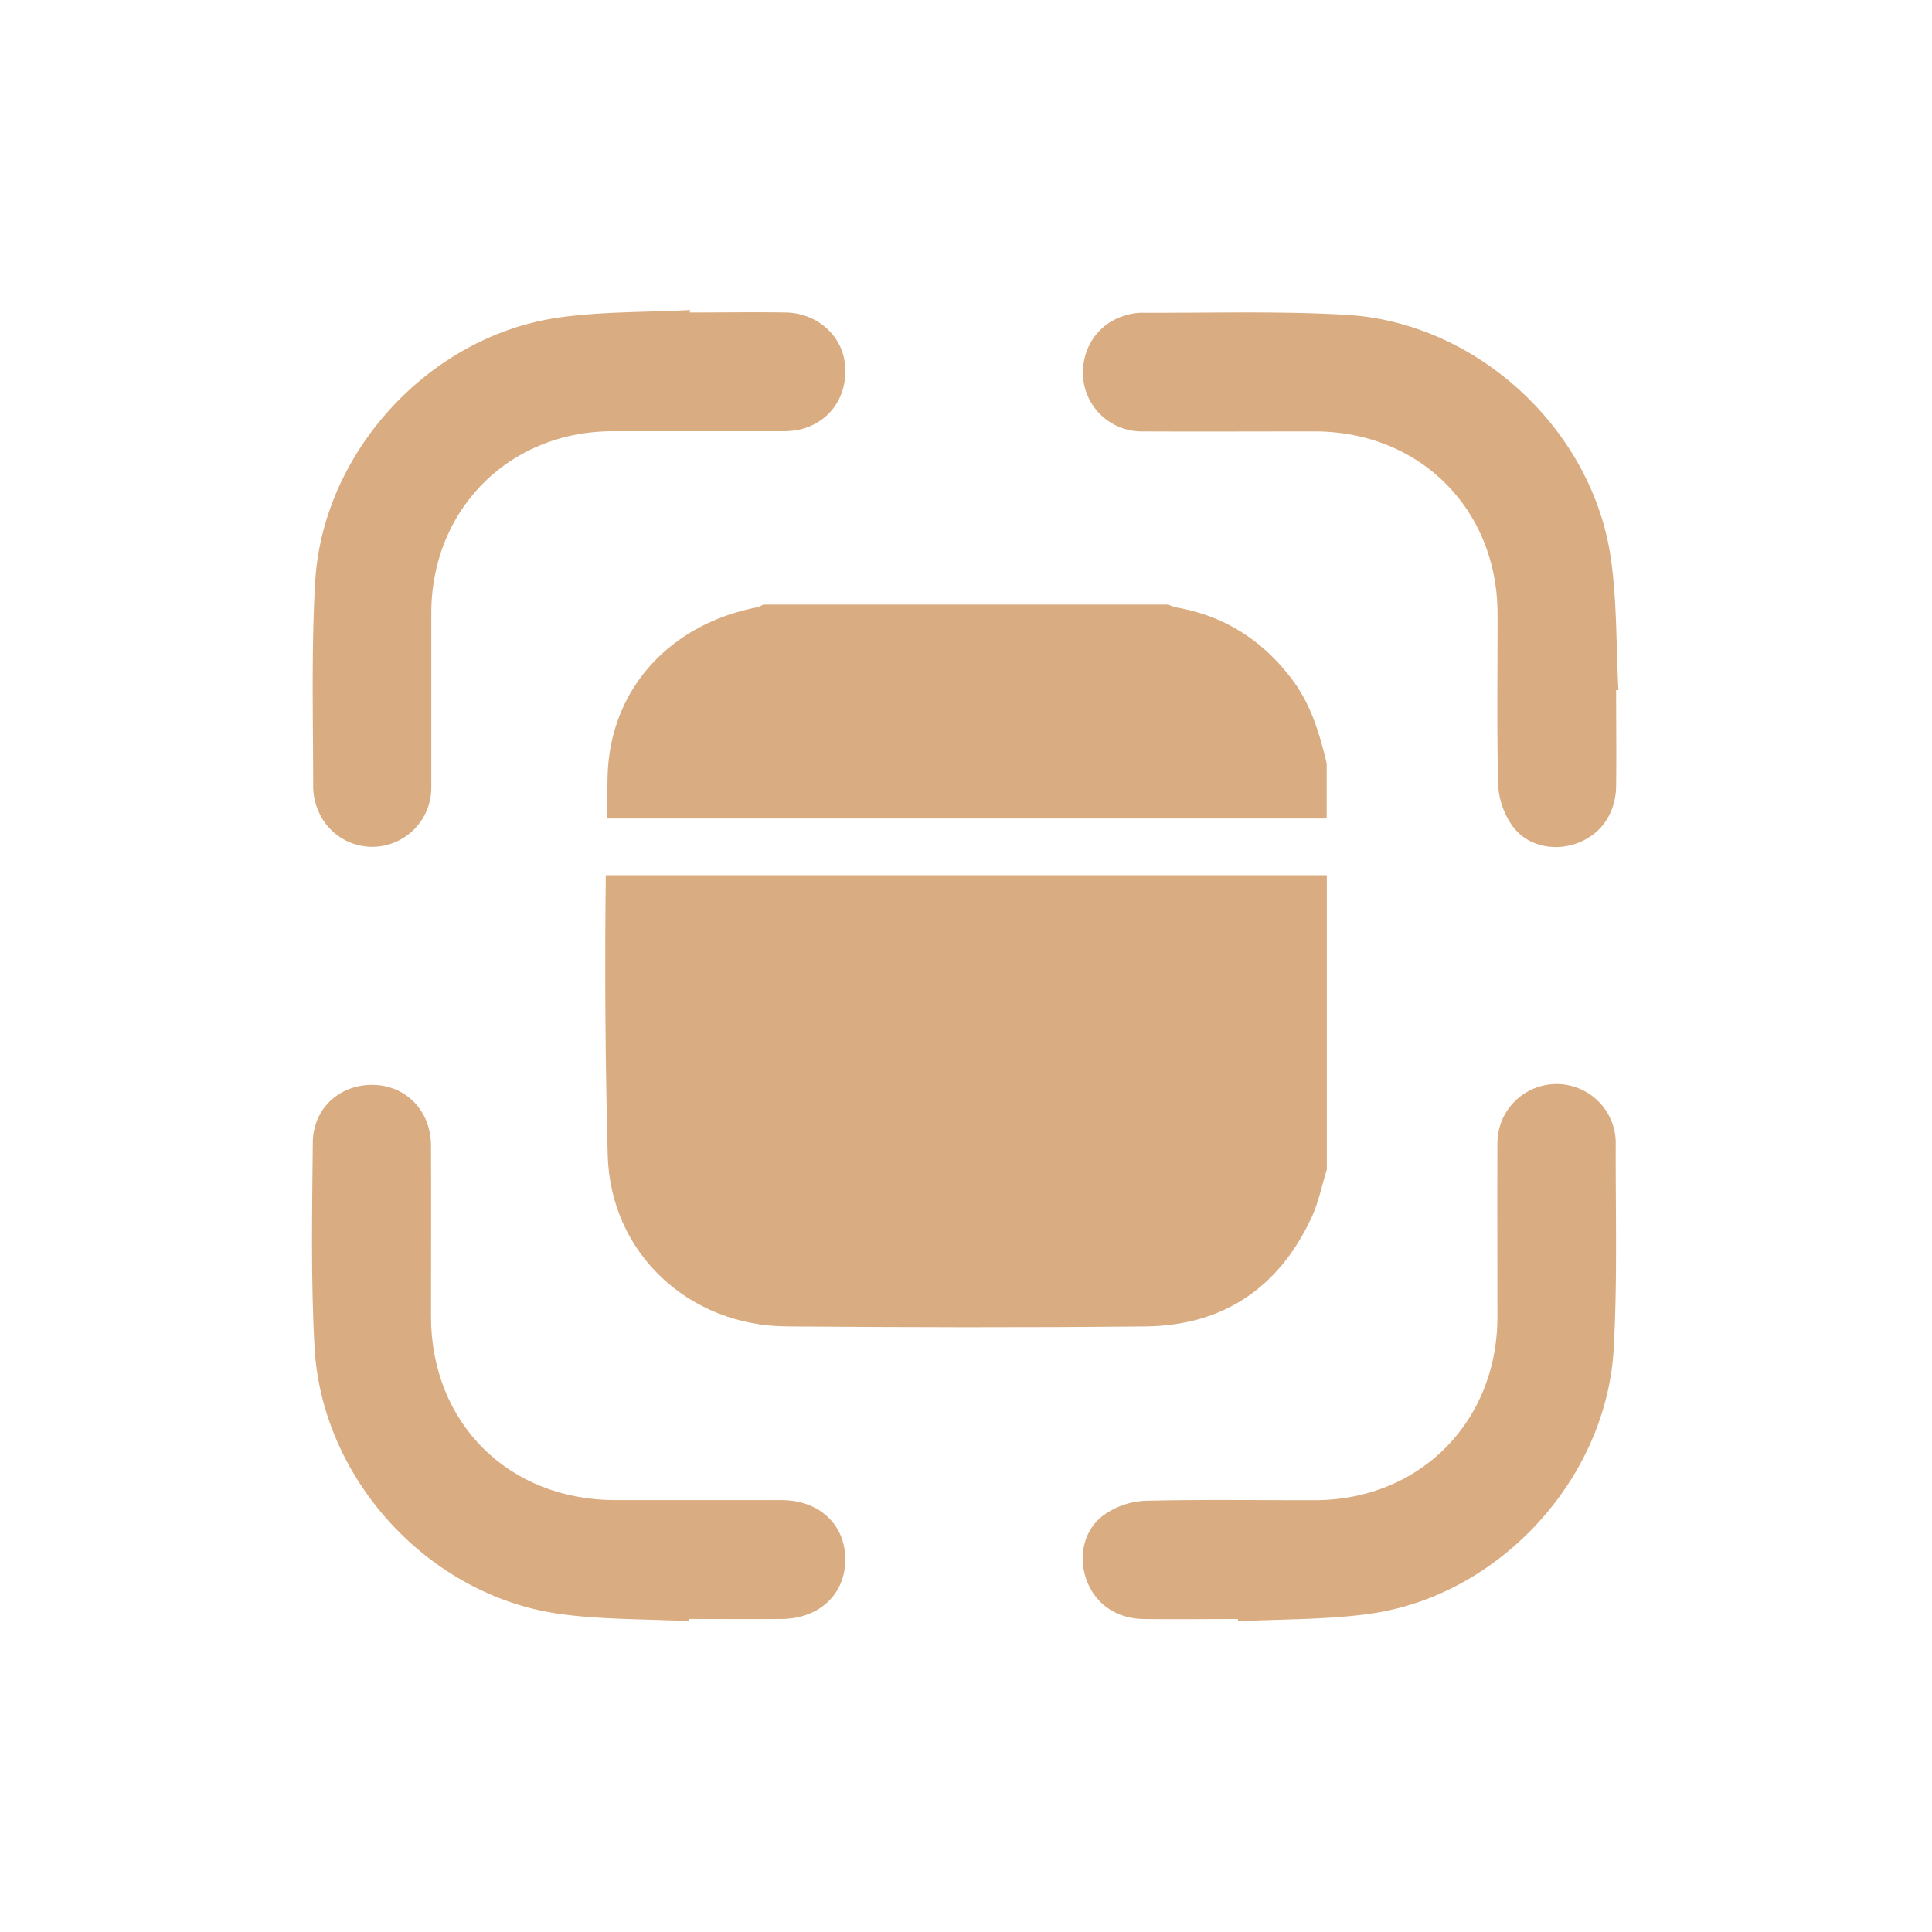
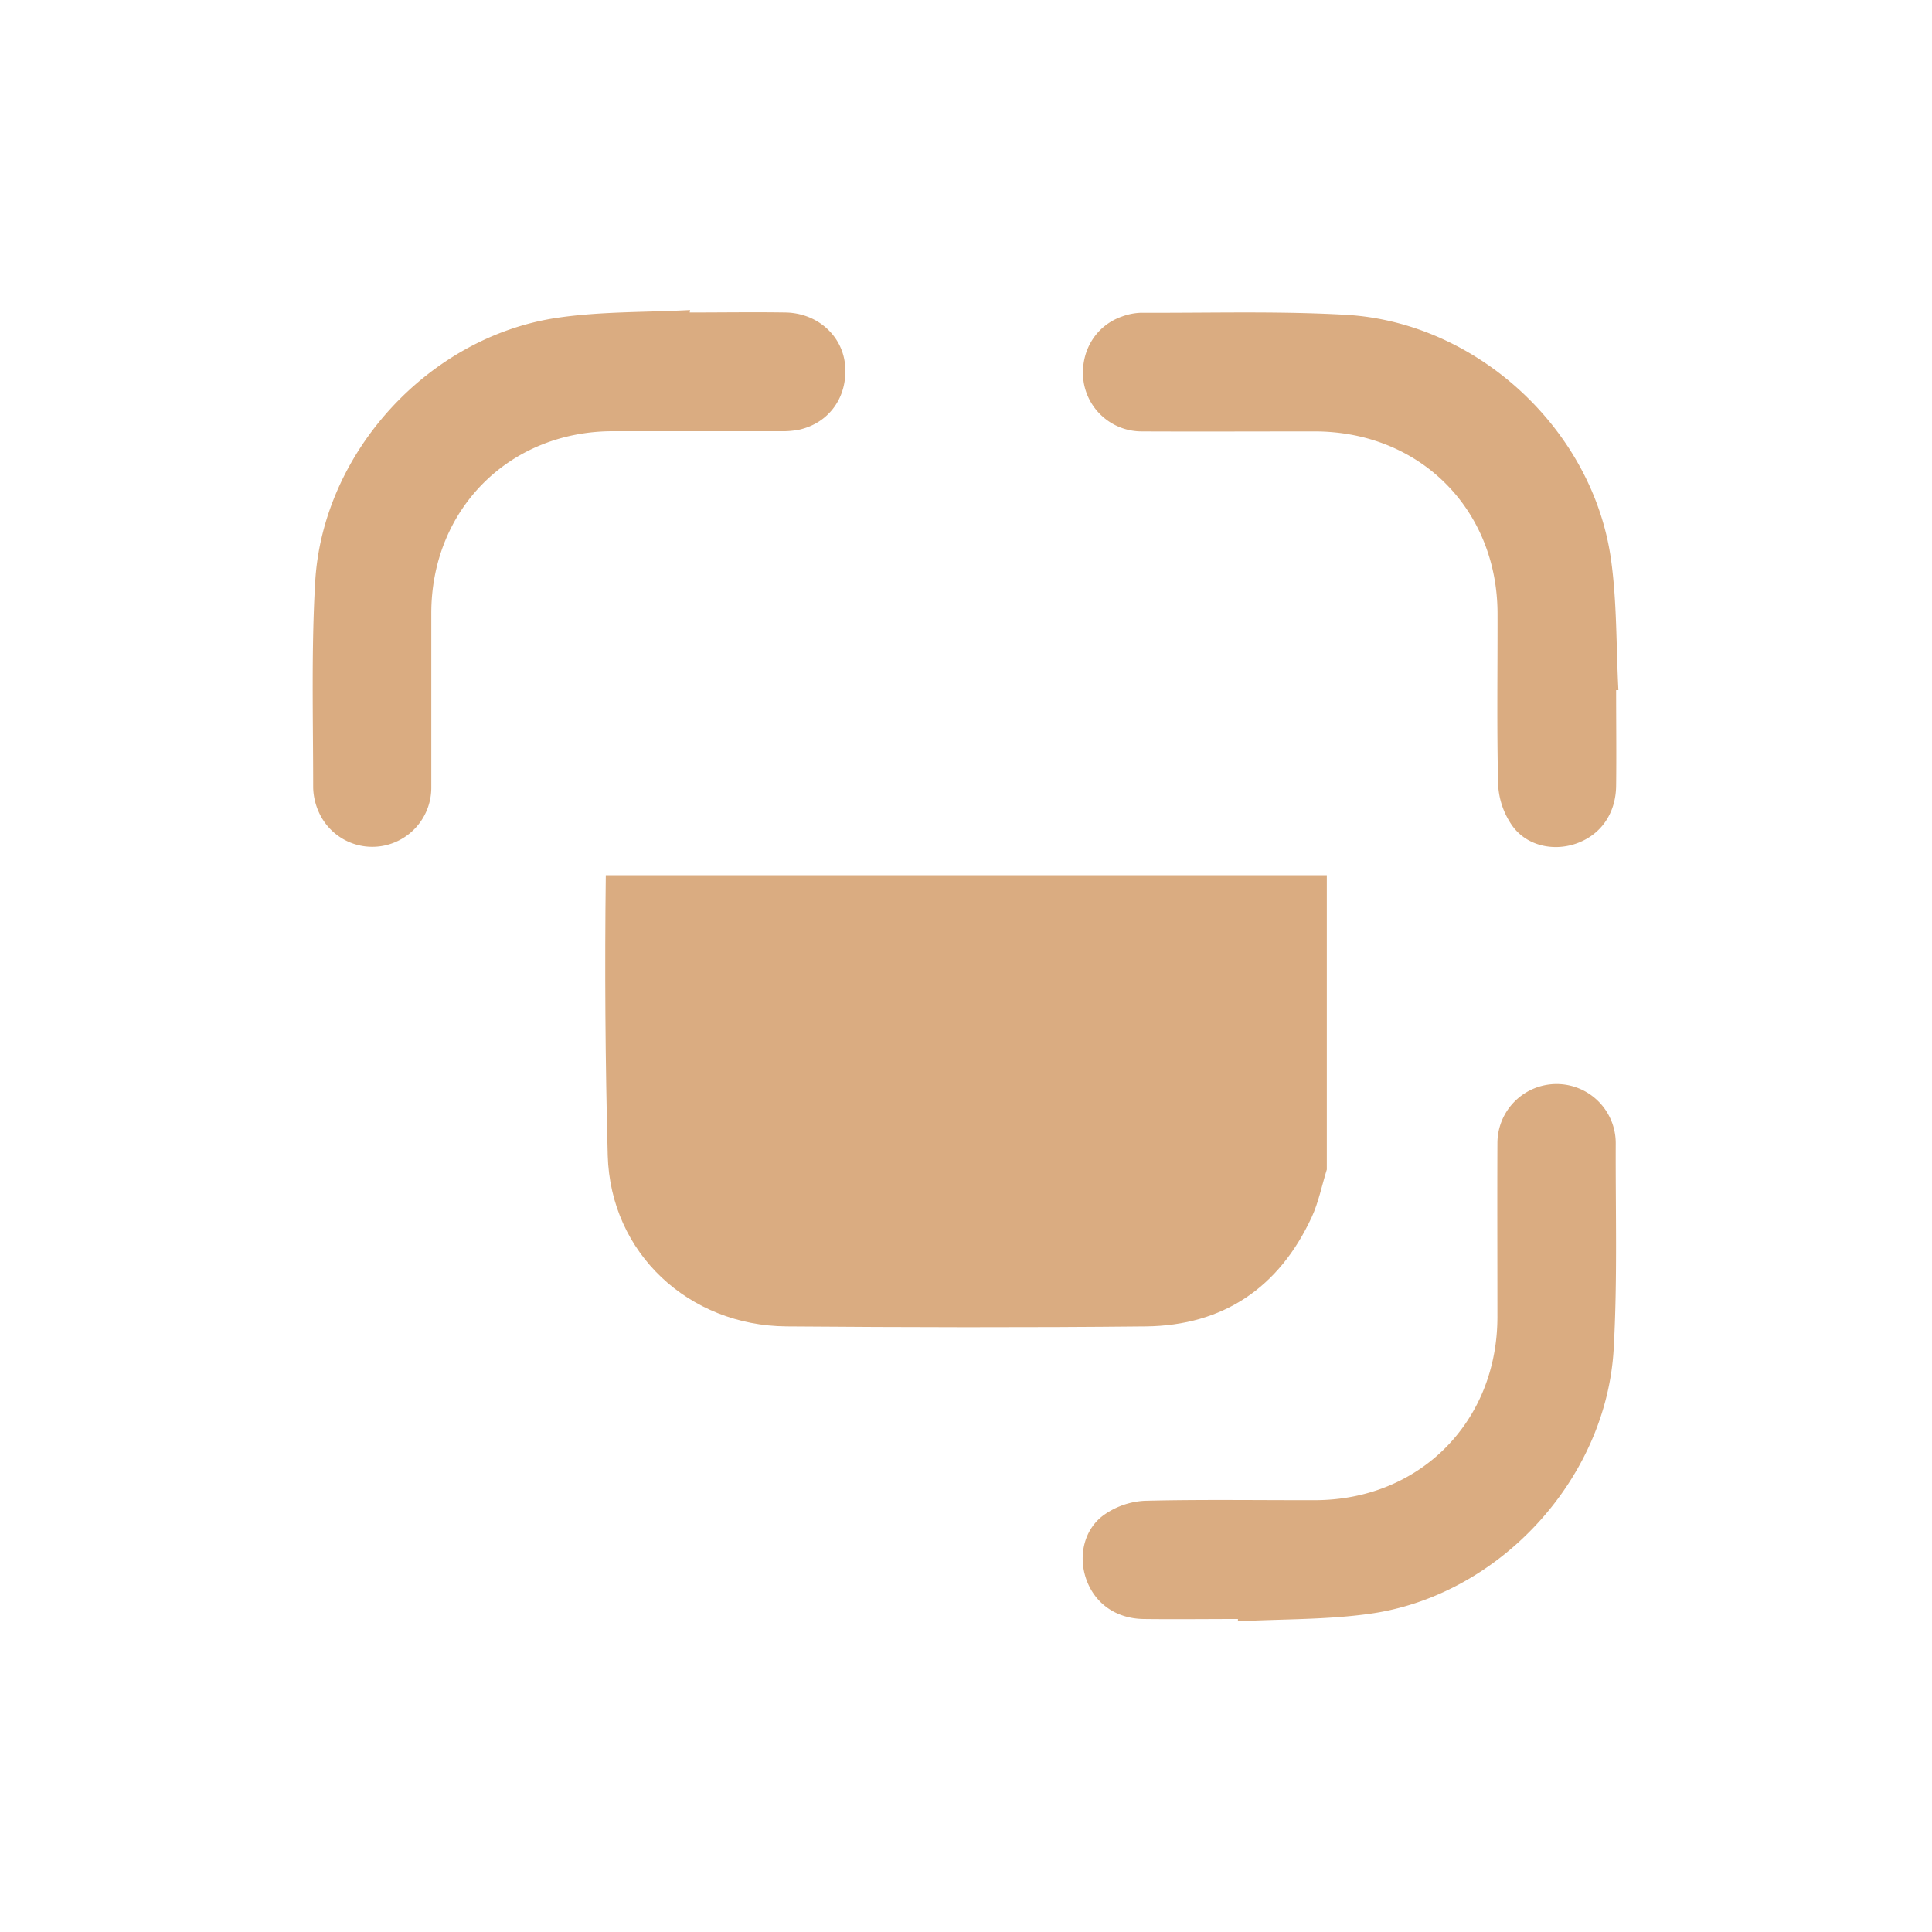
<svg xmlns="http://www.w3.org/2000/svg" id="Layer_1" data-name="Layer 1" viewBox="0 0 500 500">
  <defs>
    <style>.cls-1{fill:#daac81;}</style>
  </defs>
  <path class="cls-1" d="M320.38,419c-8.14,0-16.28.1-24.42,0-7.19-.11-12.68-4.07-14.87-10.39-2.11-6.1-.48-13.09,4.88-16.74a20.14,20.14,0,0,1,10.22-3.47c14.72-.37,29.45-.13,44.18-.16,27-.05,47.12-20.22,47.16-47.36,0-15-.06-30,0-45a15.31,15.31,0,0,1,30.62-.05c-.07,17.75.46,35.54-.53,53.25-1.89,33.68-29.58,63.77-62.89,68.53-11.32,1.62-22.9,1.37-34.36,2Z" />
  <path class="cls-1" d="M418.25,178.6c0,8.28.1,16.56,0,24.84-.11,7.22-4.07,12.7-10.38,14.89-6.09,2.11-13.08.45-16.7-4.92a20.29,20.29,0,0,1-3.45-10.25c-.37-14.75-.13-29.51-.16-44.27,0-27.12-20.14-47.2-47.27-47.24-15,0-29.93.07-44.9,0A15.2,15.2,0,0,1,280.47,99c-1.17-7.63,2.88-14.69,10-17.12a15.43,15.43,0,0,1,4.91-.94c17.71.08,35.47-.48,53.13.54,33.71,2,63.59,29.6,68.38,63.05,1.6,11.22,1.35,22.7,1.95,34.07Z" />
-   <path class="cls-1" d="M178.2,419.56c-11.22-.59-22.56-.34-33.64-1.92C111,412.83,83.41,383,81.42,348.94c-1-17.69-.63-35.49-.47-53.24.08-8.88,7-15.08,15.59-14.94s14.94,6.76,15,15.59c.08,14.76,0,29.52,0,44.28,0,27.6,20,47.57,47.64,47.59,14.36,0,28.73,0,43.1,0,9.66,0,16.41,6.26,16.49,15.18.08,9.11-6.66,15.52-16.5,15.59-8,.06-16,0-24.06,0Z" />
  <path class="cls-1" d="M178.49,80.87c8.26,0,16.52-.13,24.78,0s14.78,6,15.44,13.65c.71,8.2-4.13,15-12,16.71a22.38,22.38,0,0,1-4.63.37c-14.49,0-29,0-43.46,0-26.84,0-47,20.24-47,47.12,0,15,0,30,0,45a15.31,15.31,0,0,1-12,15.08,15.15,15.15,0,0,1-17-8.38,16.41,16.41,0,0,1-1.57-6.57c0-17.75-.5-35.55.52-53.25,1.93-33.55,29.42-63.46,62.67-68.36,11.3-1.67,22.89-1.39,34.35-2Z" />
-   <path class="cls-1" d="M343.34,197.56c-1.8-7.58-4-15-8.7-21.39-7.66-10.33-17.66-16.82-30.39-19a10.16,10.16,0,0,1-1.88-.7H197.49a6.44,6.44,0,0,1-1.43.68c-22.44,4.28-38.26,21-38.81,43.79q-.13,5.45-.24,10.89H343.34Z" />
  <path class="cls-1" d="M156.78,226.51q-.45,36.25.5,72.5c.7,25.36,21,44.07,46.28,44.26,31,.24,62,.32,93,0,20-.23,34.43-10,42.89-28.23,1.8-3.89,2.64-8.23,3.93-12.37V226.51H156.78Z" />
</svg>